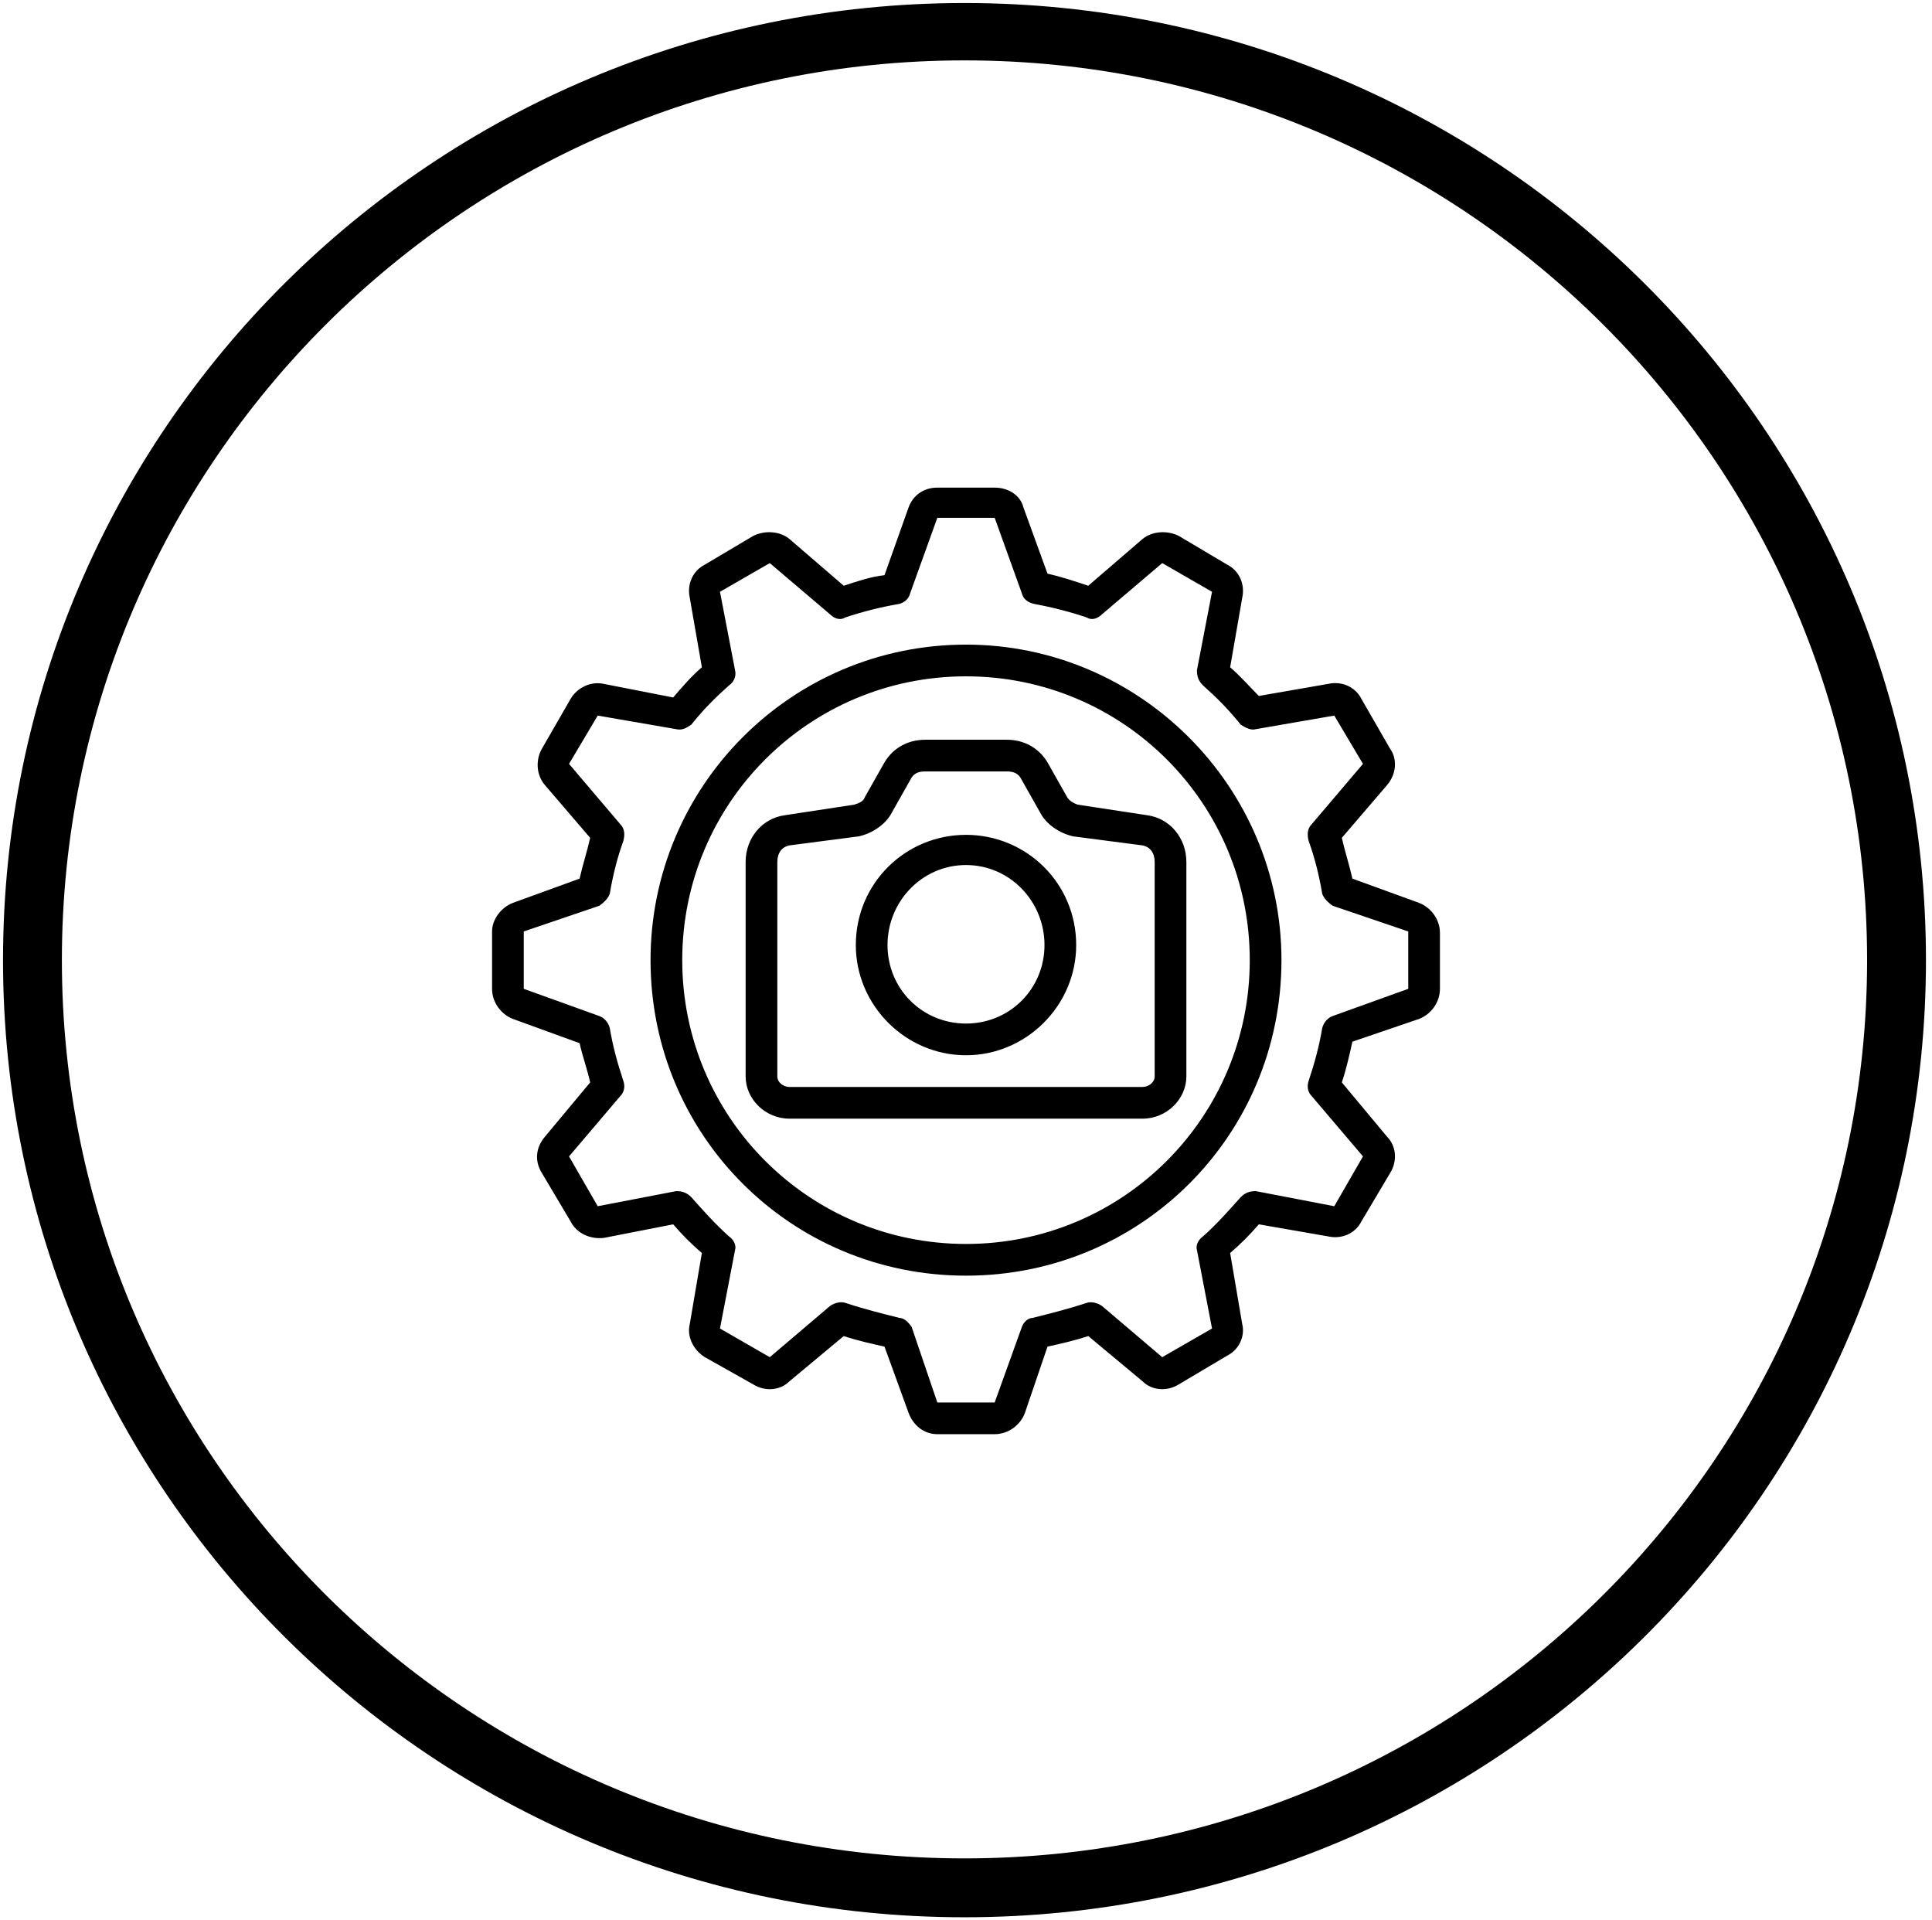
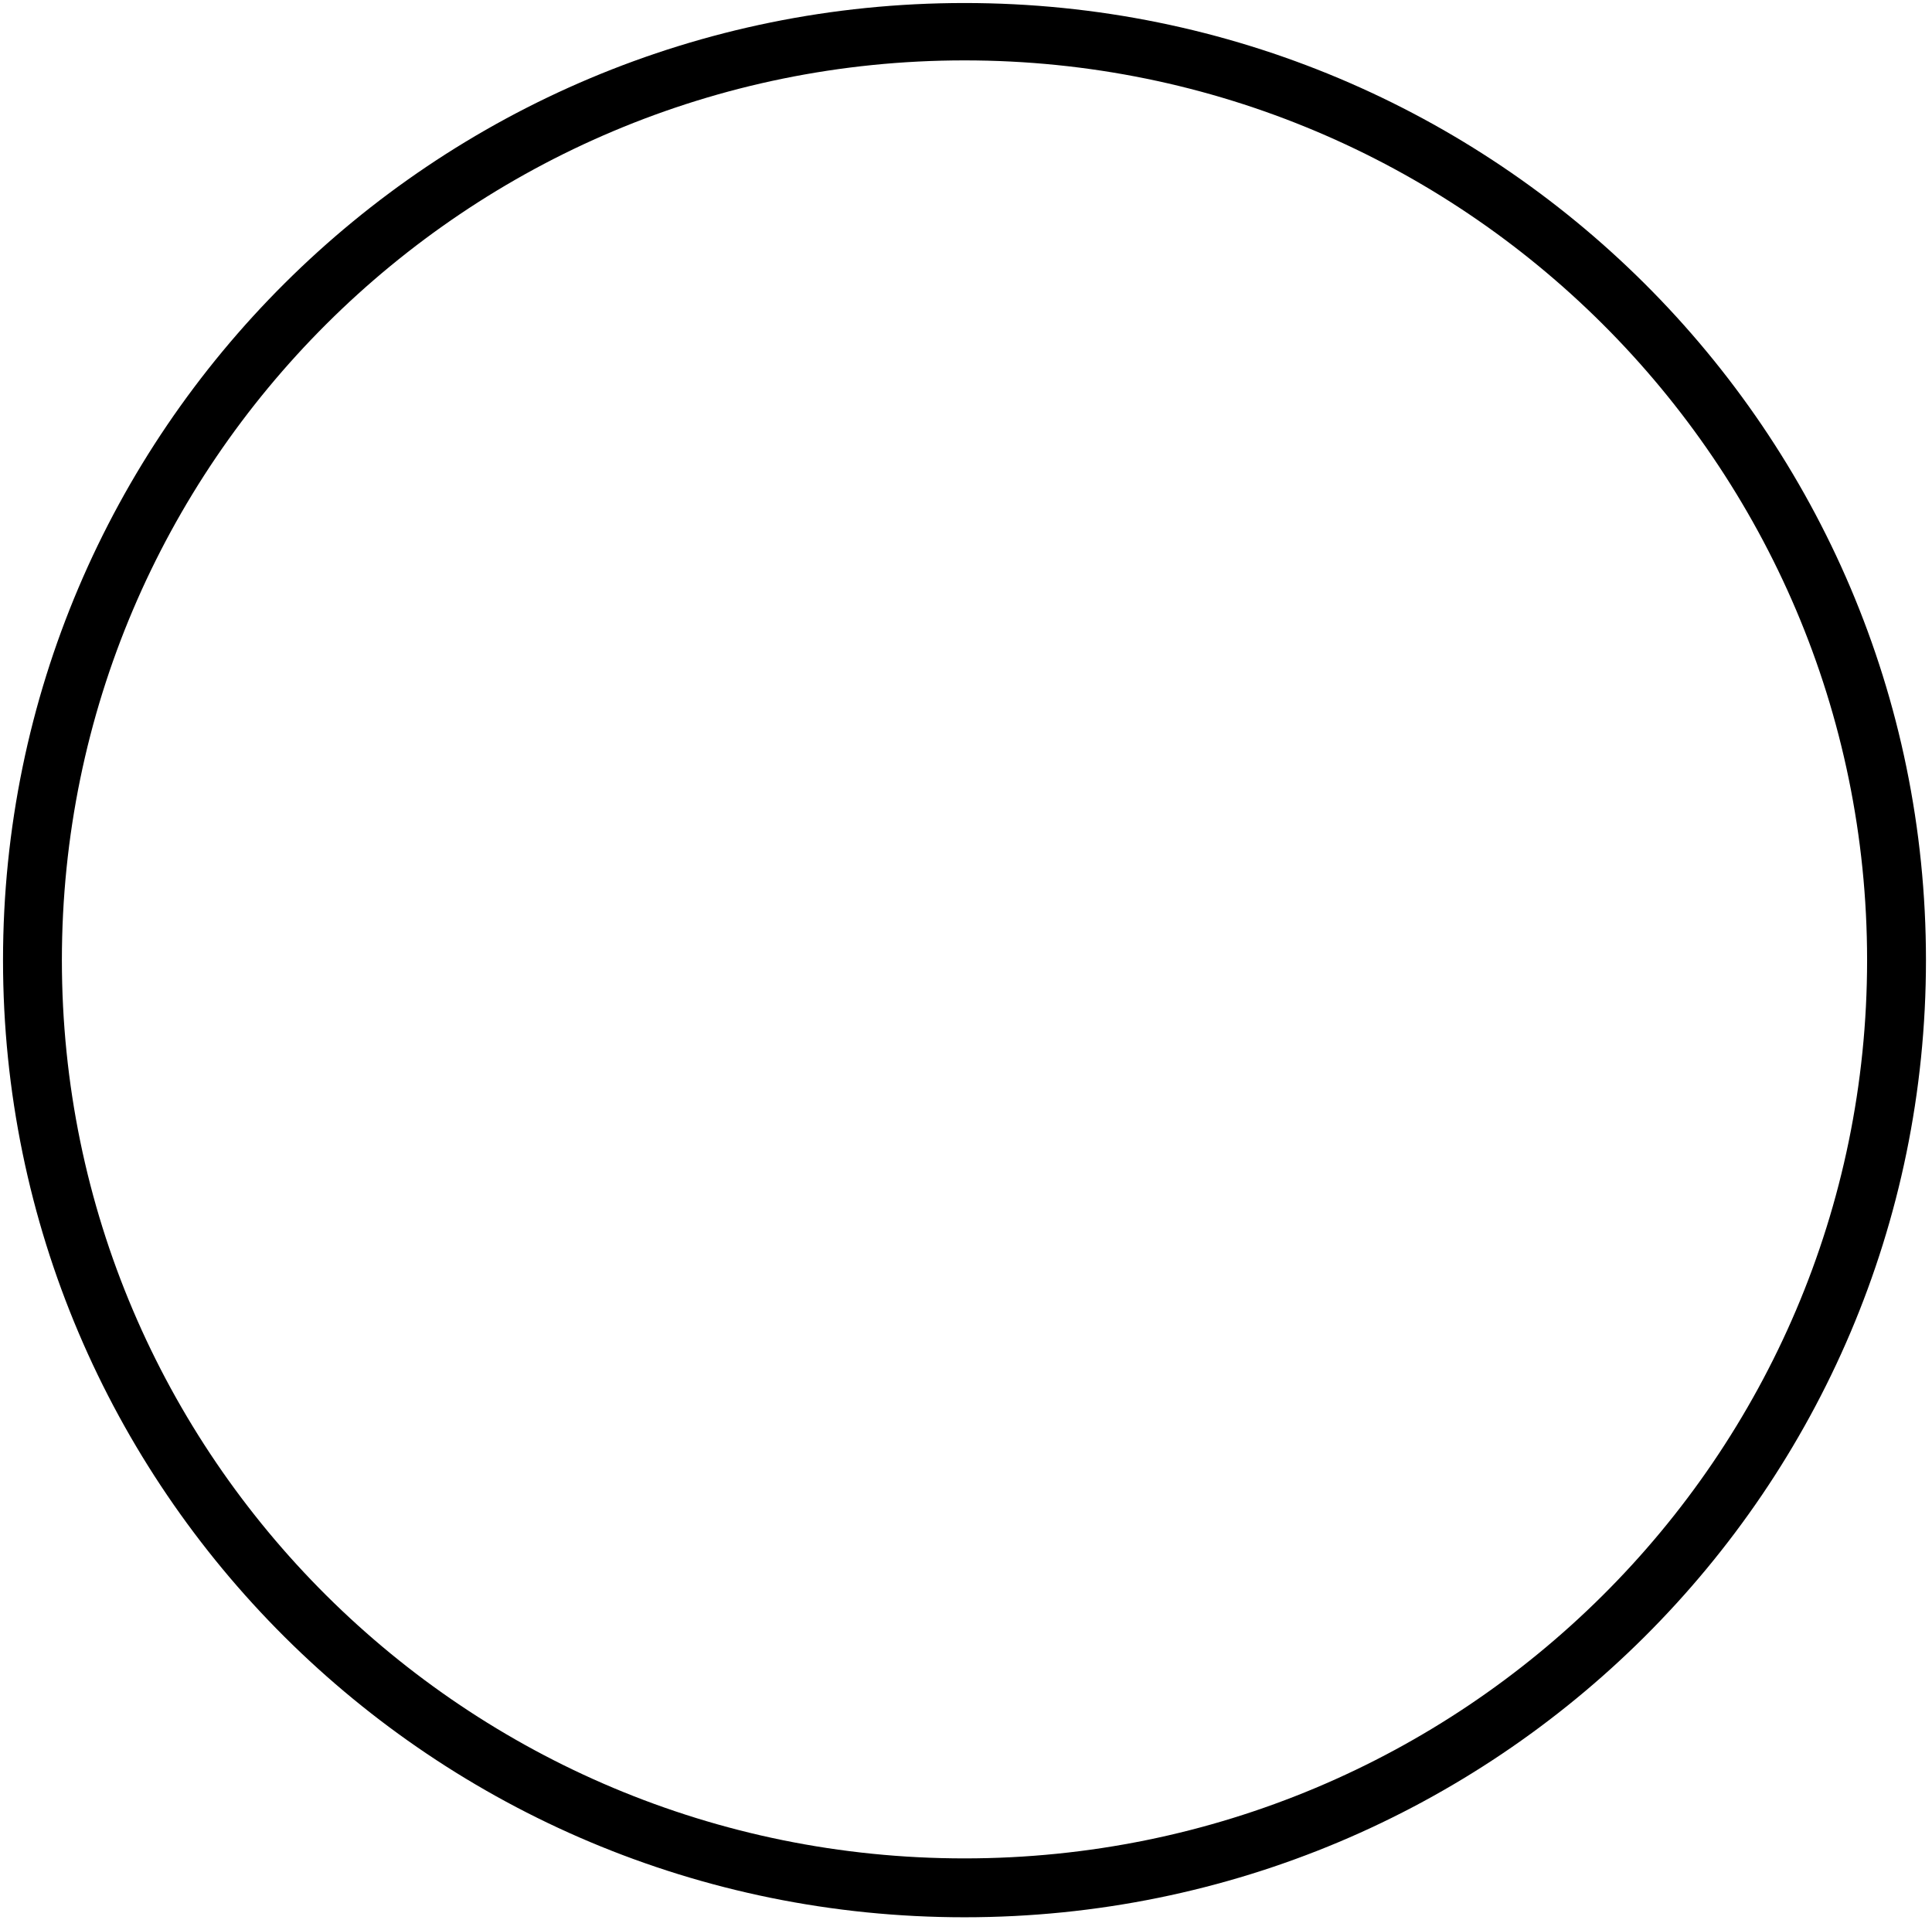
<svg xmlns="http://www.w3.org/2000/svg" xml:space="preserve" width="1280px" height="1272px" version="1.1" style="shape-rendering:geometricPrecision; text-rendering:geometricPrecision; image-rendering:optimizeQuality; fill-rule:evenodd; clip-rule:evenodd" viewBox="0 0 1280 1272">
  <defs>
    <style type="text/css">
   
    .fil0 {fill:black}
   
  </style>
  </defs>
  <g id="CIRCLE">
    <g id="Circle">
      <path class="fil0" d="M639 2c352,0 637,284 637,634 0,350 -285,634 -637,634 -352,0 -637,-284 -637,-634 0,-350 285,-634 637,-634zm0 38c330,0 598,267 598,596 0,329 -268,595 -598,595 -330,0 -598,-266 -598,-595 0,-329 268,-596 598,-596z" />
    </g>
  </g>
  <g id="Photo_x0020_Support">
-     <path class="fil0" d="M640 427c-116,0 -209,94 -209,209 0,116 93,209 209,209 116,0 209,-93 209,-209 0,-115 -94,-209 -209,-209zm300 171l-44 -16c-2,-9 -5,-18 -7,-27l30 -35c6,-7 7,-17 2,-24l-19 -33c-4,-8 -13,-12 -22,-10l-46 8c-6,-6 -12,-13 -19,-19l8 -46c2,-9 -2,-18 -10,-22l-32 -19c-8,-4 -18,-3 -24,2l-36 31c-9,-3 -18,-6 -27,-8l-16 -44c-2,-8 -10,-13 -19,-13l-38 0c-9,0 -16,5 -19,13l-16 45c-9,1 -18,4 -27,7l-36 -31c-6,-5 -16,-6 -24,-2l-32 19c-8,4 -12,13 -10,22l8 46c-7,6 -13,13 -19,20l-46 -9c-9,-2 -18,3 -22,10l-19 33c-4,7 -4,17 2,24l30 35c-2,9 -5,18 -7,27l-44 16c-8,3 -14,11 -14,19l0 38c0,9 6,17 14,20l44 16c2,9 5,17 7,26l-30 36c-6,7 -7,16 -2,24l19 32c4,8 13,12 22,11l46 -9c6,7 12,13 19,19l-8 47c-2,8 2,17 10,22l32 18c8,5 18,4 24,-2l36 -30c9,3 18,5 27,7l16 44c3,8 10,14 19,14l38 0c9,0 17,-6 20,-14l15 -44c9,-2 18,-4 27,-7l36 30c6,6 16,7 24,2l32 -19c8,-4 12,-13 10,-21l-8 -47c7,-6 13,-12 19,-19l46 8c9,2 18,-2 22,-10l19 -32c5,-8 4,-18 -2,-24l-30 -36c3,-9 5,-18 7,-27l44 -15c8,-3 14,-11 14,-20l0 -37c0,-9 -6,-17 -14,-20l0 0zm-7 19l0 38 -50 18c-3,1 -6,4 -7,8 -2,12 -5,23 -9,35 -1,3 -1,7 2,10l34 40 -19 33 -52 -10c-4,0 -7,1 -10,4 -8,9 -16,18 -25,26 -3,2 -5,6 -4,9l10 52 -33 19 -40 -34c-3,-2 -7,-3 -10,-2 -12,4 -24,7 -36,10 -3,0 -6,3 -7,6l-18 50 -38 0 -17 -50c-2,-3 -5,-6 -8,-6 -12,-3 -24,-6 -36,-10 -3,-1 -7,0 -10,2l-40 34 -33 -19 10 -52c1,-3 -1,-7 -4,-9 -9,-8 -17,-17 -25,-26 -3,-3 -6,-4 -10,-4l-52 10 -19 -33 34 -40c3,-3 3,-7 2,-10 -4,-12 -7,-23 -9,-35 -1,-4 -4,-7 -7,-8l-50 -18 0 -38 50 -17c3,-2 6,-5 7,-8 2,-12 5,-24 9,-35 1,-4 1,-8 -2,-11l-34 -40 19 -32 52 9c4,1 7,-1 10,-3 8,-10 16,-18 25,-26 3,-2 5,-6 4,-10l-10 -52 33 -19 40 34c3,3 7,4 10,2 12,-4 24,-7 36,-9 3,-1 6,-3 7,-7l18 -50 38 0 18 50c1,4 4,6 8,7 11,2 23,5 35,9 3,2 7,1 10,-2l40 -34 33 19 -10 52c0,4 1,7 4,10 9,8 17,16 25,26 3,2 7,4 10,3l52 -9 19 32 -34 40c-3,3 -3,7 -2,11 4,11 7,23 9,35 1,3 4,6 7,8l50 17 3 -9 -3 9zm-293 -64c-40,0 -73,32 -73,73 0,40 33,73 73,73 40,0 73,-33 73,-73 0,-41 -33,-73 -73,-73zm0 125c-29,0 -52,-23 -52,-52 0,-29 23,-53 52,-53 29,0 52,24 52,53 0,29 -23,52 -52,52zm74 -145c-3,-1 -6,-3 -7,-5l-13 -23c-6,-10 -16,-15 -27,-15l-54 0c-11,0 -21,5 -27,15l-13 23c-1,3 -4,4 -7,5l-46 7c-15,2 -26,15 -26,31l0 142c0,15 13,28 29,28l234 0c16,0 29,-13 29,-28l0 -142c0,-16 -11,-29 -26,-31l-46 -7zm51 38l0 142c0,4 -4,7 -8,7l-234 0c-4,0 -8,-3 -8,-7l0 -142c0,-6 3,-10 8,-11l46 -6c9,-2 18,-8 22,-16l13 -23c2,-3 5,-4 9,-4l54 0c4,0 7,1 9,4l13 23c4,8 13,14 22,16l46 6c5,1 8,5 8,11l0 0zm-125 253c-104,0 -188,-84 -188,-188 0,-104 84,-188 188,-188 104,0 188,84 188,188 0,104 -84,188 -188,188z" />
-   </g>
+     </g>
</svg>